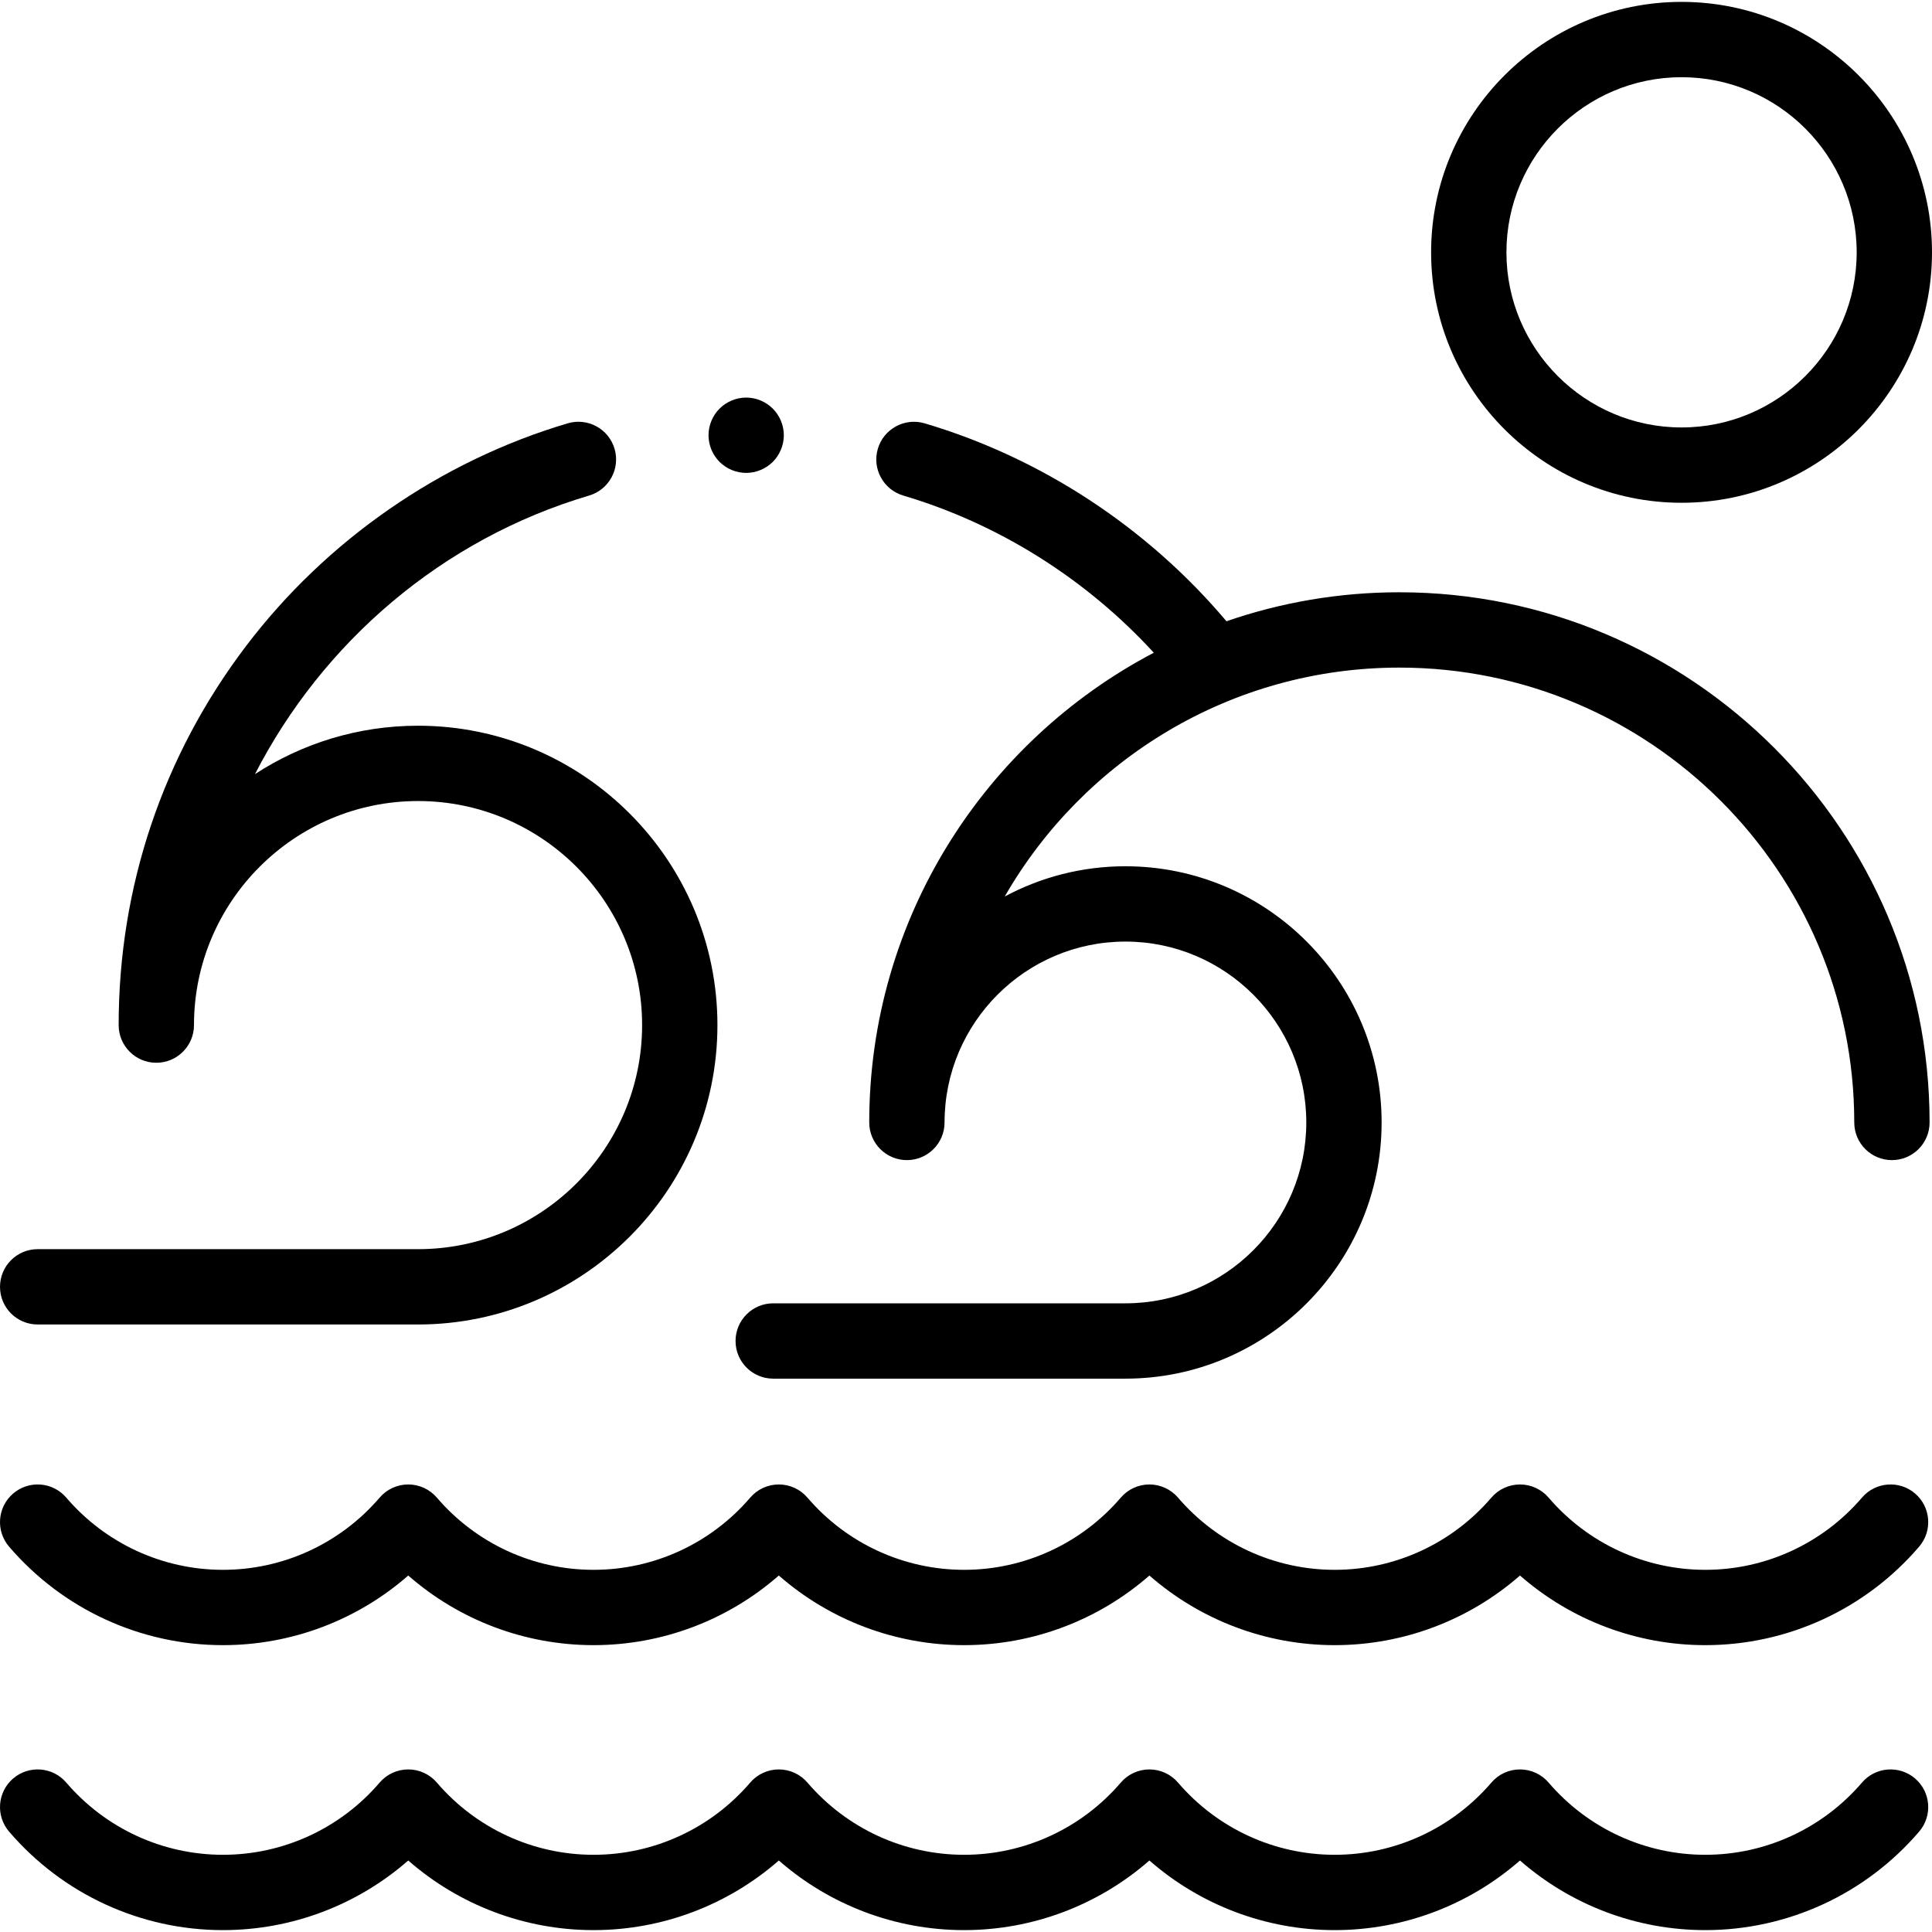
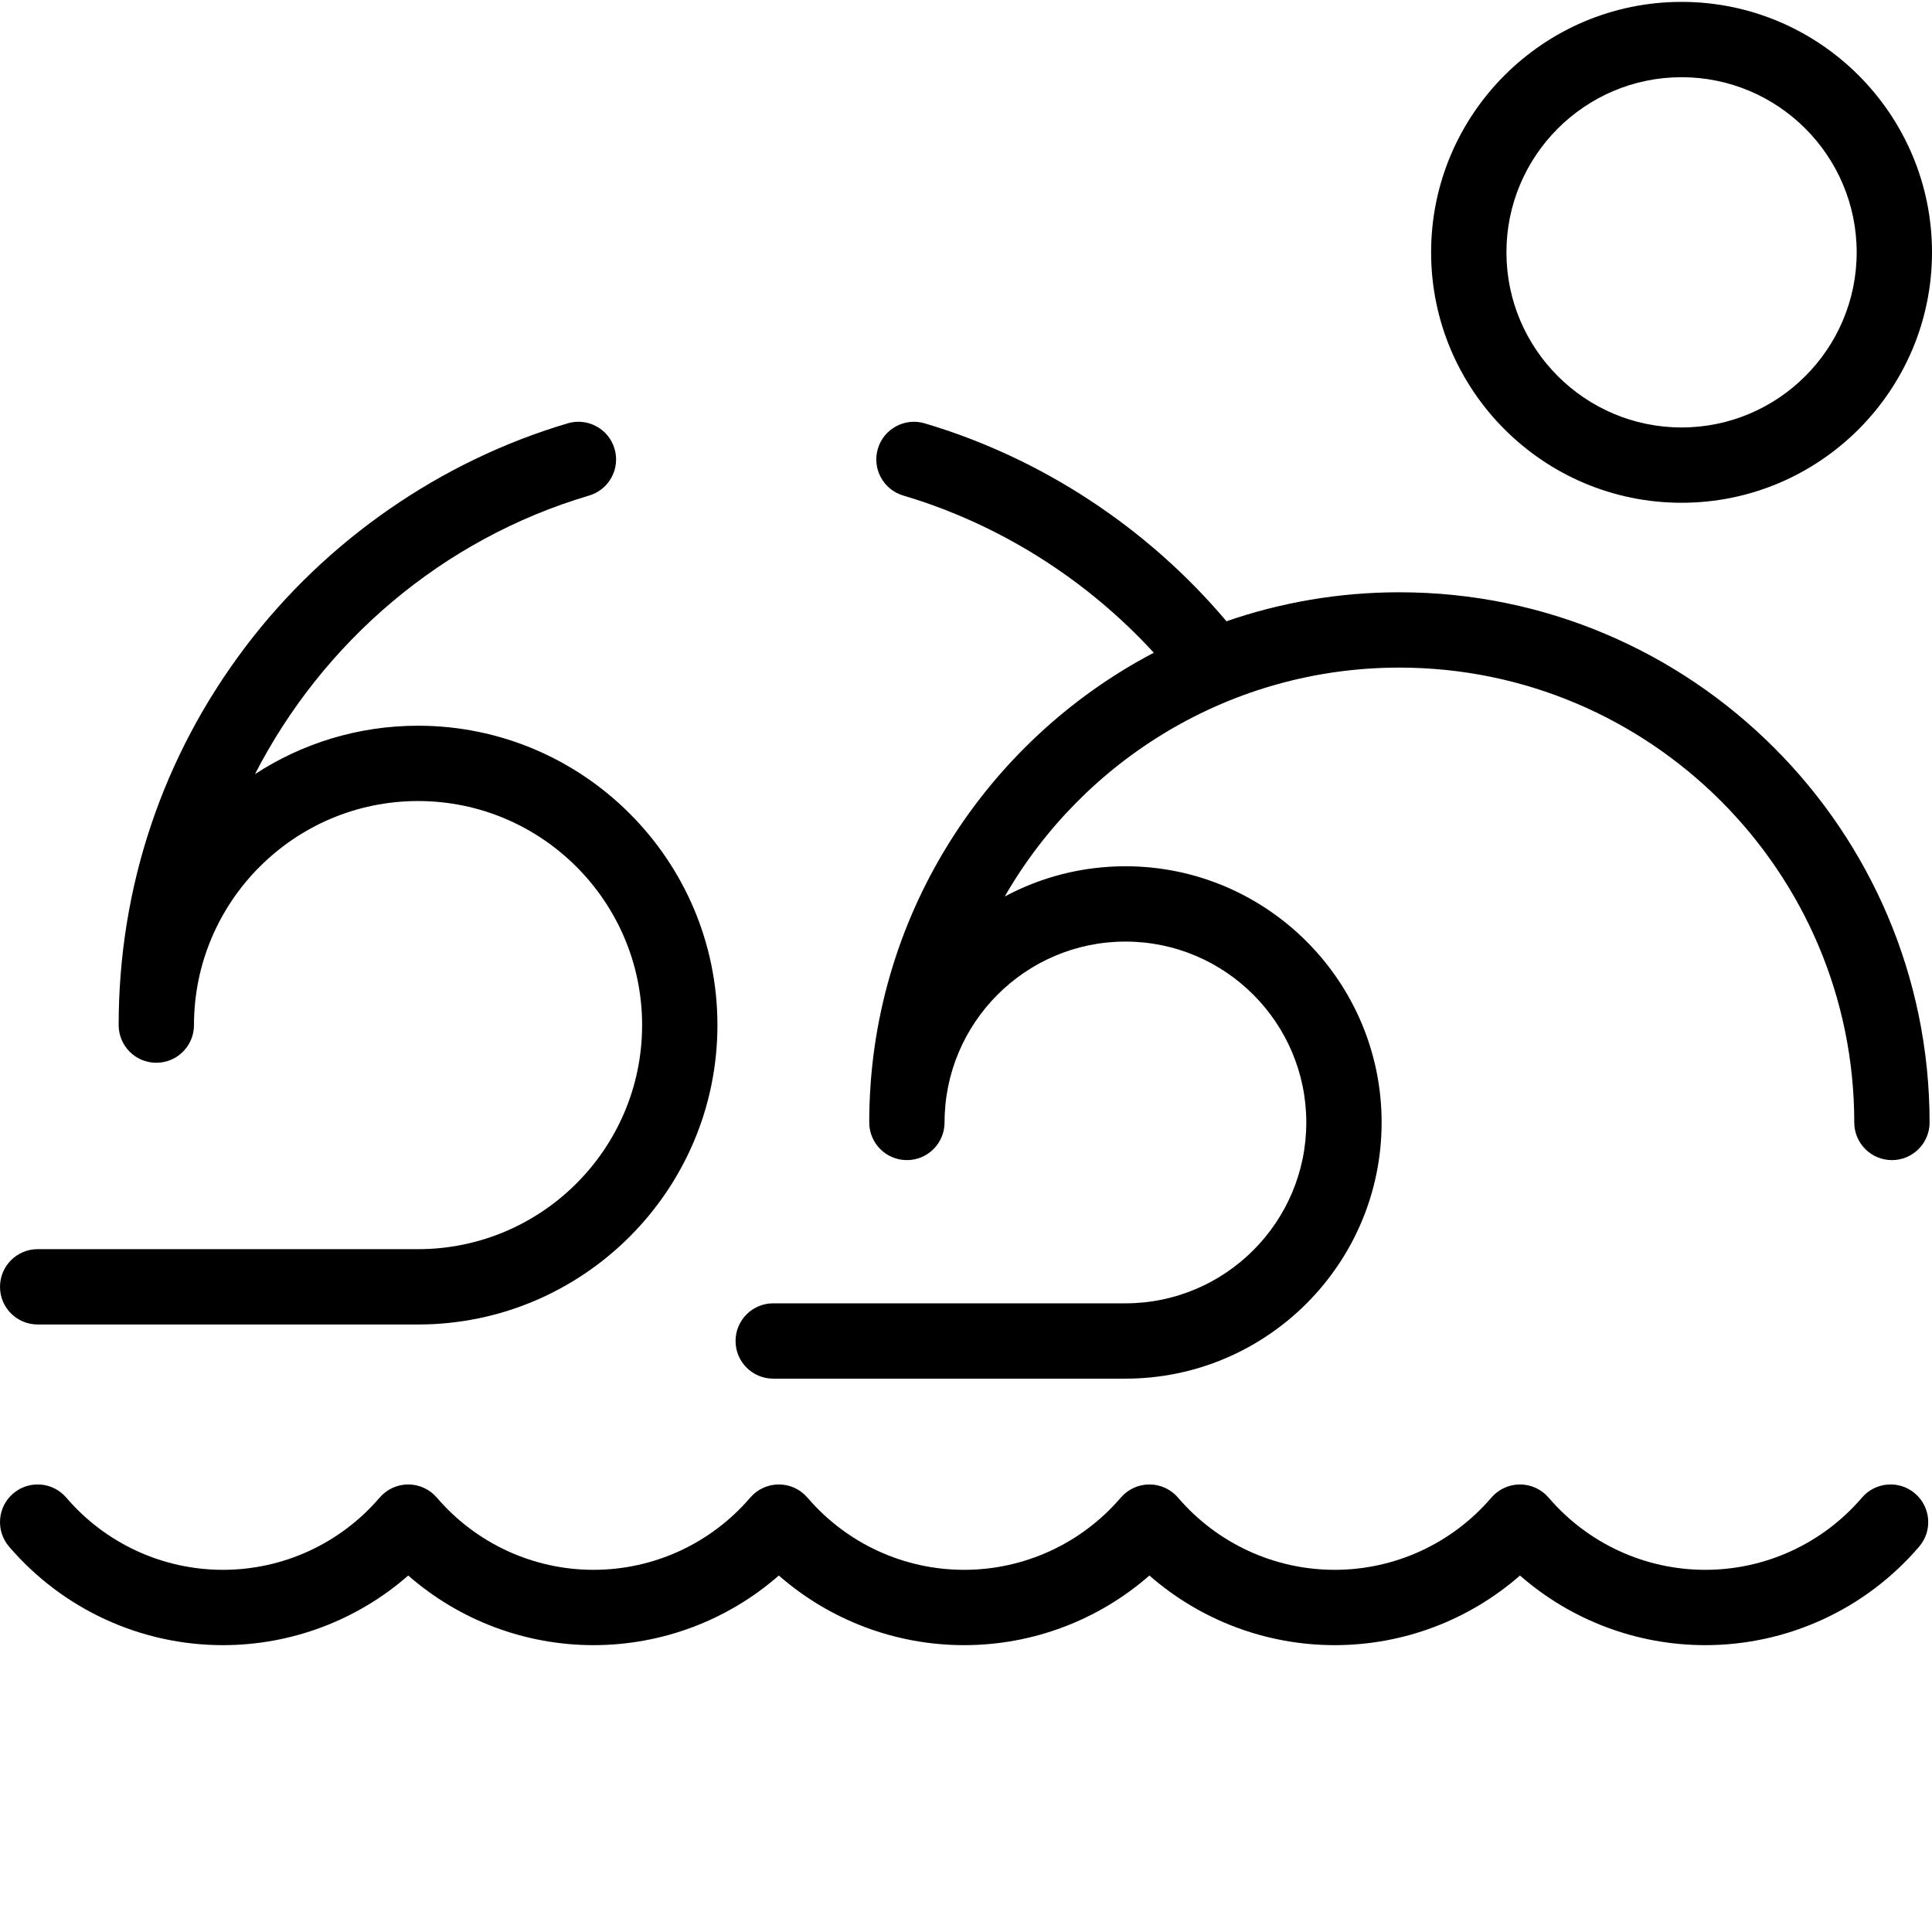
<svg xmlns="http://www.w3.org/2000/svg" id="Capa_1" enable-background="new 0 0 513 513" height="512" viewBox="0 0 513 513" width="512">
  <g id="XMLID_1800_">
    <g id="XMLID_572_">
      <path id="XMLID_682_" d="m10 351.689h101.002c43.834 0 79.496-35.661 79.496-79.495s-35.662-79.495-79.496-79.495c-15.959 0-30.833 4.727-43.299 12.854 17.952-34.948 49.603-62.387 88.726-73.971 5.295-1.568 8.317-7.133 6.749-12.428-1.568-5.296-7.131-8.319-12.428-6.75-33.745 9.992-64.1 31.02-85.472 59.208-22.094 29.14-33.771 63.921-33.771 100.582 0 5.522 4.477 10 10 10s10-4.478 10-10c0-32.806 26.689-59.495 59.495-59.495s59.496 26.689 59.496 59.495-26.689 59.495-59.496 59.495h-101.002c-5.523 0-10 4.478-10 10s4.477 10 10 10z" />
      <path id="XMLID_685_" d="m371.583 157.265c-16.073 0-31.522 2.715-45.921 7.698-20.941-24.833-49.135-43.375-80.141-52.557-5.294-1.565-10.859 1.453-12.428 6.75-1.568 5.295 1.454 10.859 6.749 12.428 25.356 7.508 48.571 22.147 66.523 41.731-44.875 23.56-75.559 70.624-75.559 124.727 0 5.522 4.477 10 10 10s10-4.478 10-10c0-26.481 21.544-48.026 48.026-48.026s48.026 21.545 48.026 48.027c0 26.481-21.544 48.026-48.026 48.026h-93.523c-5.523 0-10 4.478-10 10s4.477 10 10 10h93.523c37.51 0 68.026-30.517 68.026-68.027s-30.517-68.026-68.026-68.026c-11.578 0-22.491 2.908-32.045 8.031 20.857-36.292 60.019-60.781 104.795-60.781 66.597 0 120.777 54.18 120.777 120.776 0 5.522 4.477 10 10 10s10-4.478 10-10c.001-77.625-63.151-140.777-140.776-140.777z" />
-       <path id="XMLID_686_" d="m508.505 472.236c-4.196-3.594-10.508-3.105-14.1 1.09-10.437 12.186-25.602 19.174-41.605 19.174s-31.167-6.989-41.605-19.175c-1.9-2.218-4.674-3.494-7.595-3.494s-5.695 1.276-7.595 3.494c-10.437 12.186-25.602 19.175-41.605 19.175s-31.167-6.988-41.605-19.174c-1.9-2.219-4.674-3.495-7.595-3.495s-5.695 1.276-7.595 3.494c-10.437 12.186-25.602 19.175-41.605 19.175s-31.168-6.989-41.605-19.175c-1.9-2.218-4.674-3.494-7.595-3.494s-5.695 1.276-7.595 3.495c-10.437 12.186-25.601 19.174-41.605 19.174-16.003 0-31.168-6.989-41.605-19.175-1.9-2.218-4.674-3.494-7.595-3.494s-5.695 1.276-7.595 3.495c-10.437 12.186-25.602 19.174-41.605 19.174s-31.167-6.988-41.605-19.174c-3.592-4.194-9.906-4.684-14.1-1.09-4.194 3.593-4.682 9.905-1.089 14.1 14.241 16.628 34.942 26.164 56.794 26.164 18.229 0 35.655-6.635 49.2-18.487 13.546 11.853 30.972 18.487 49.2 18.487s35.654-6.635 49.2-18.487c13.546 11.853 30.972 18.487 49.2 18.487s35.654-6.635 49.2-18.487c13.545 11.853 30.972 18.487 49.2 18.487s35.654-6.635 49.2-18.487c13.545 11.853 30.972 18.487 49.2 18.487 21.852 0 42.553-9.536 56.794-26.164 3.594-4.194 3.106-10.507-1.089-14.1z" />
      <path id="XMLID_687_" d="m508.505 396.569c-4.195-3.593-10.508-3.105-14.1 1.09-10.438 12.186-25.602 19.174-41.605 19.174s-31.167-6.989-41.605-19.175c-1.9-2.218-4.674-3.494-7.595-3.494s-5.695 1.276-7.595 3.494c-10.438 12.186-25.603 19.175-41.605 19.175-16.003 0-31.167-6.988-41.605-19.174-1.9-2.219-4.674-3.495-7.595-3.495s-5.695 1.276-7.595 3.494c-10.438 12.186-25.603 19.175-41.605 19.175s-31.168-6.989-41.605-19.175c-1.9-2.218-4.674-3.494-7.595-3.494s-5.695 1.276-7.595 3.495c-10.438 12.186-25.602 19.174-41.605 19.174s-31.168-6.989-41.605-19.175c-1.9-2.218-4.674-3.494-7.595-3.494s-5.695 1.276-7.595 3.495c-10.438 12.186-25.602 19.174-41.605 19.174s-31.167-6.988-41.605-19.174c-3.593-4.194-9.905-4.683-14.1-1.09-4.194 3.593-4.682 9.905-1.089 14.1 14.242 16.628 34.943 26.164 56.794 26.164 18.229 0 35.655-6.635 49.2-18.487 13.546 11.853 30.972 18.487 49.2 18.487s35.654-6.635 49.2-18.487c13.546 11.853 30.972 18.487 49.2 18.487s35.654-6.635 49.2-18.487c13.545 11.853 30.972 18.487 49.2 18.487s35.654-6.635 49.2-18.487c13.545 11.853 30.972 18.487 49.2 18.487 21.852 0 42.553-9.536 56.794-26.164 3.594-4.194 3.106-10.507-1.089-14.1z" />
      <path id="XMLID_690_" d="m446.5 133.5c36.668 0 66.5-29.832 66.5-66.5s-29.831-66.5-66.5-66.5-66.5 29.832-66.5 66.5 29.832 66.5 66.5 66.5zm0-113c25.64 0 46.5 20.859 46.5 46.5s-20.86 46.5-46.5 46.5-46.5-20.859-46.5-46.5 20.86-46.5 46.5-46.5z" />
-       <path id="XMLID_691_" d="m198.13 125.569c2.63 0 5.21-1.069 7.07-2.93 1.86-1.859 2.93-4.439 2.93-7.07 0-2.63-1.07-5.21-2.93-7.069-1.86-1.86-4.44-2.931-7.07-2.931s-5.21 1.07-7.07 2.931c-1.86 1.859-2.93 4.439-2.93 7.069 0 2.631 1.07 5.211 2.93 7.07 1.86 1.861 4.44 2.93 7.07 2.93z" />
    </g>
  </g>
</svg>